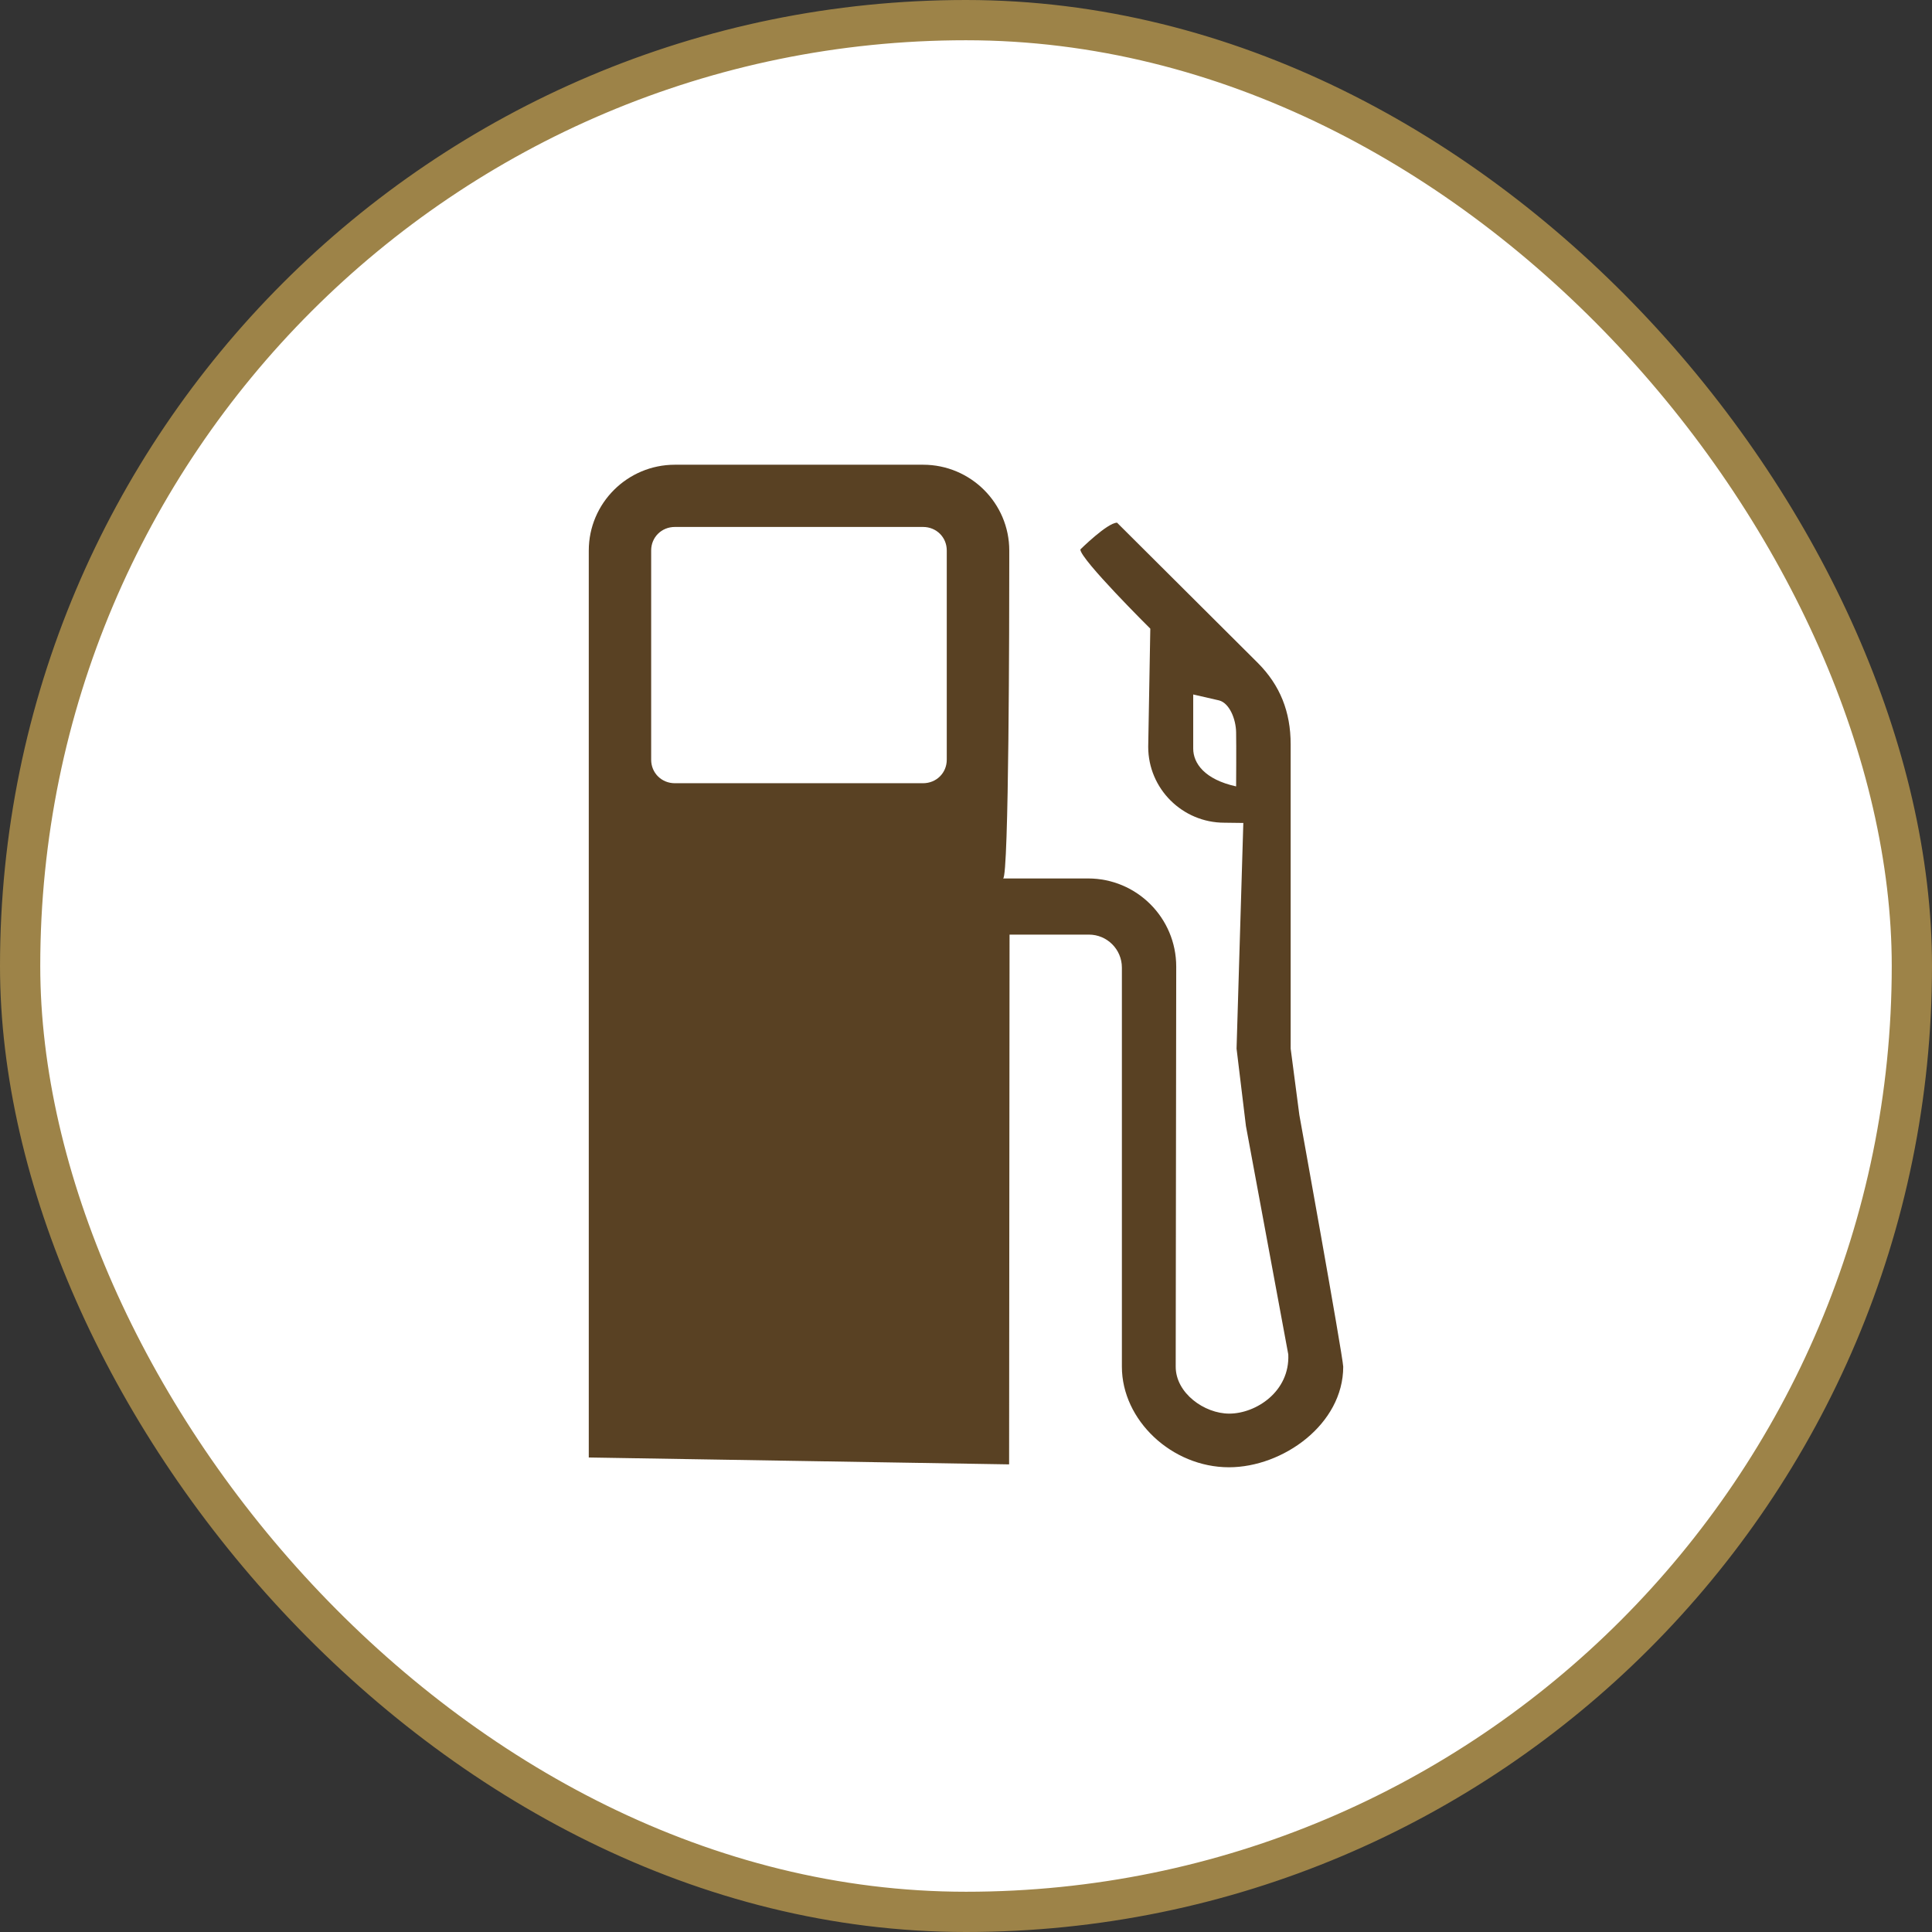
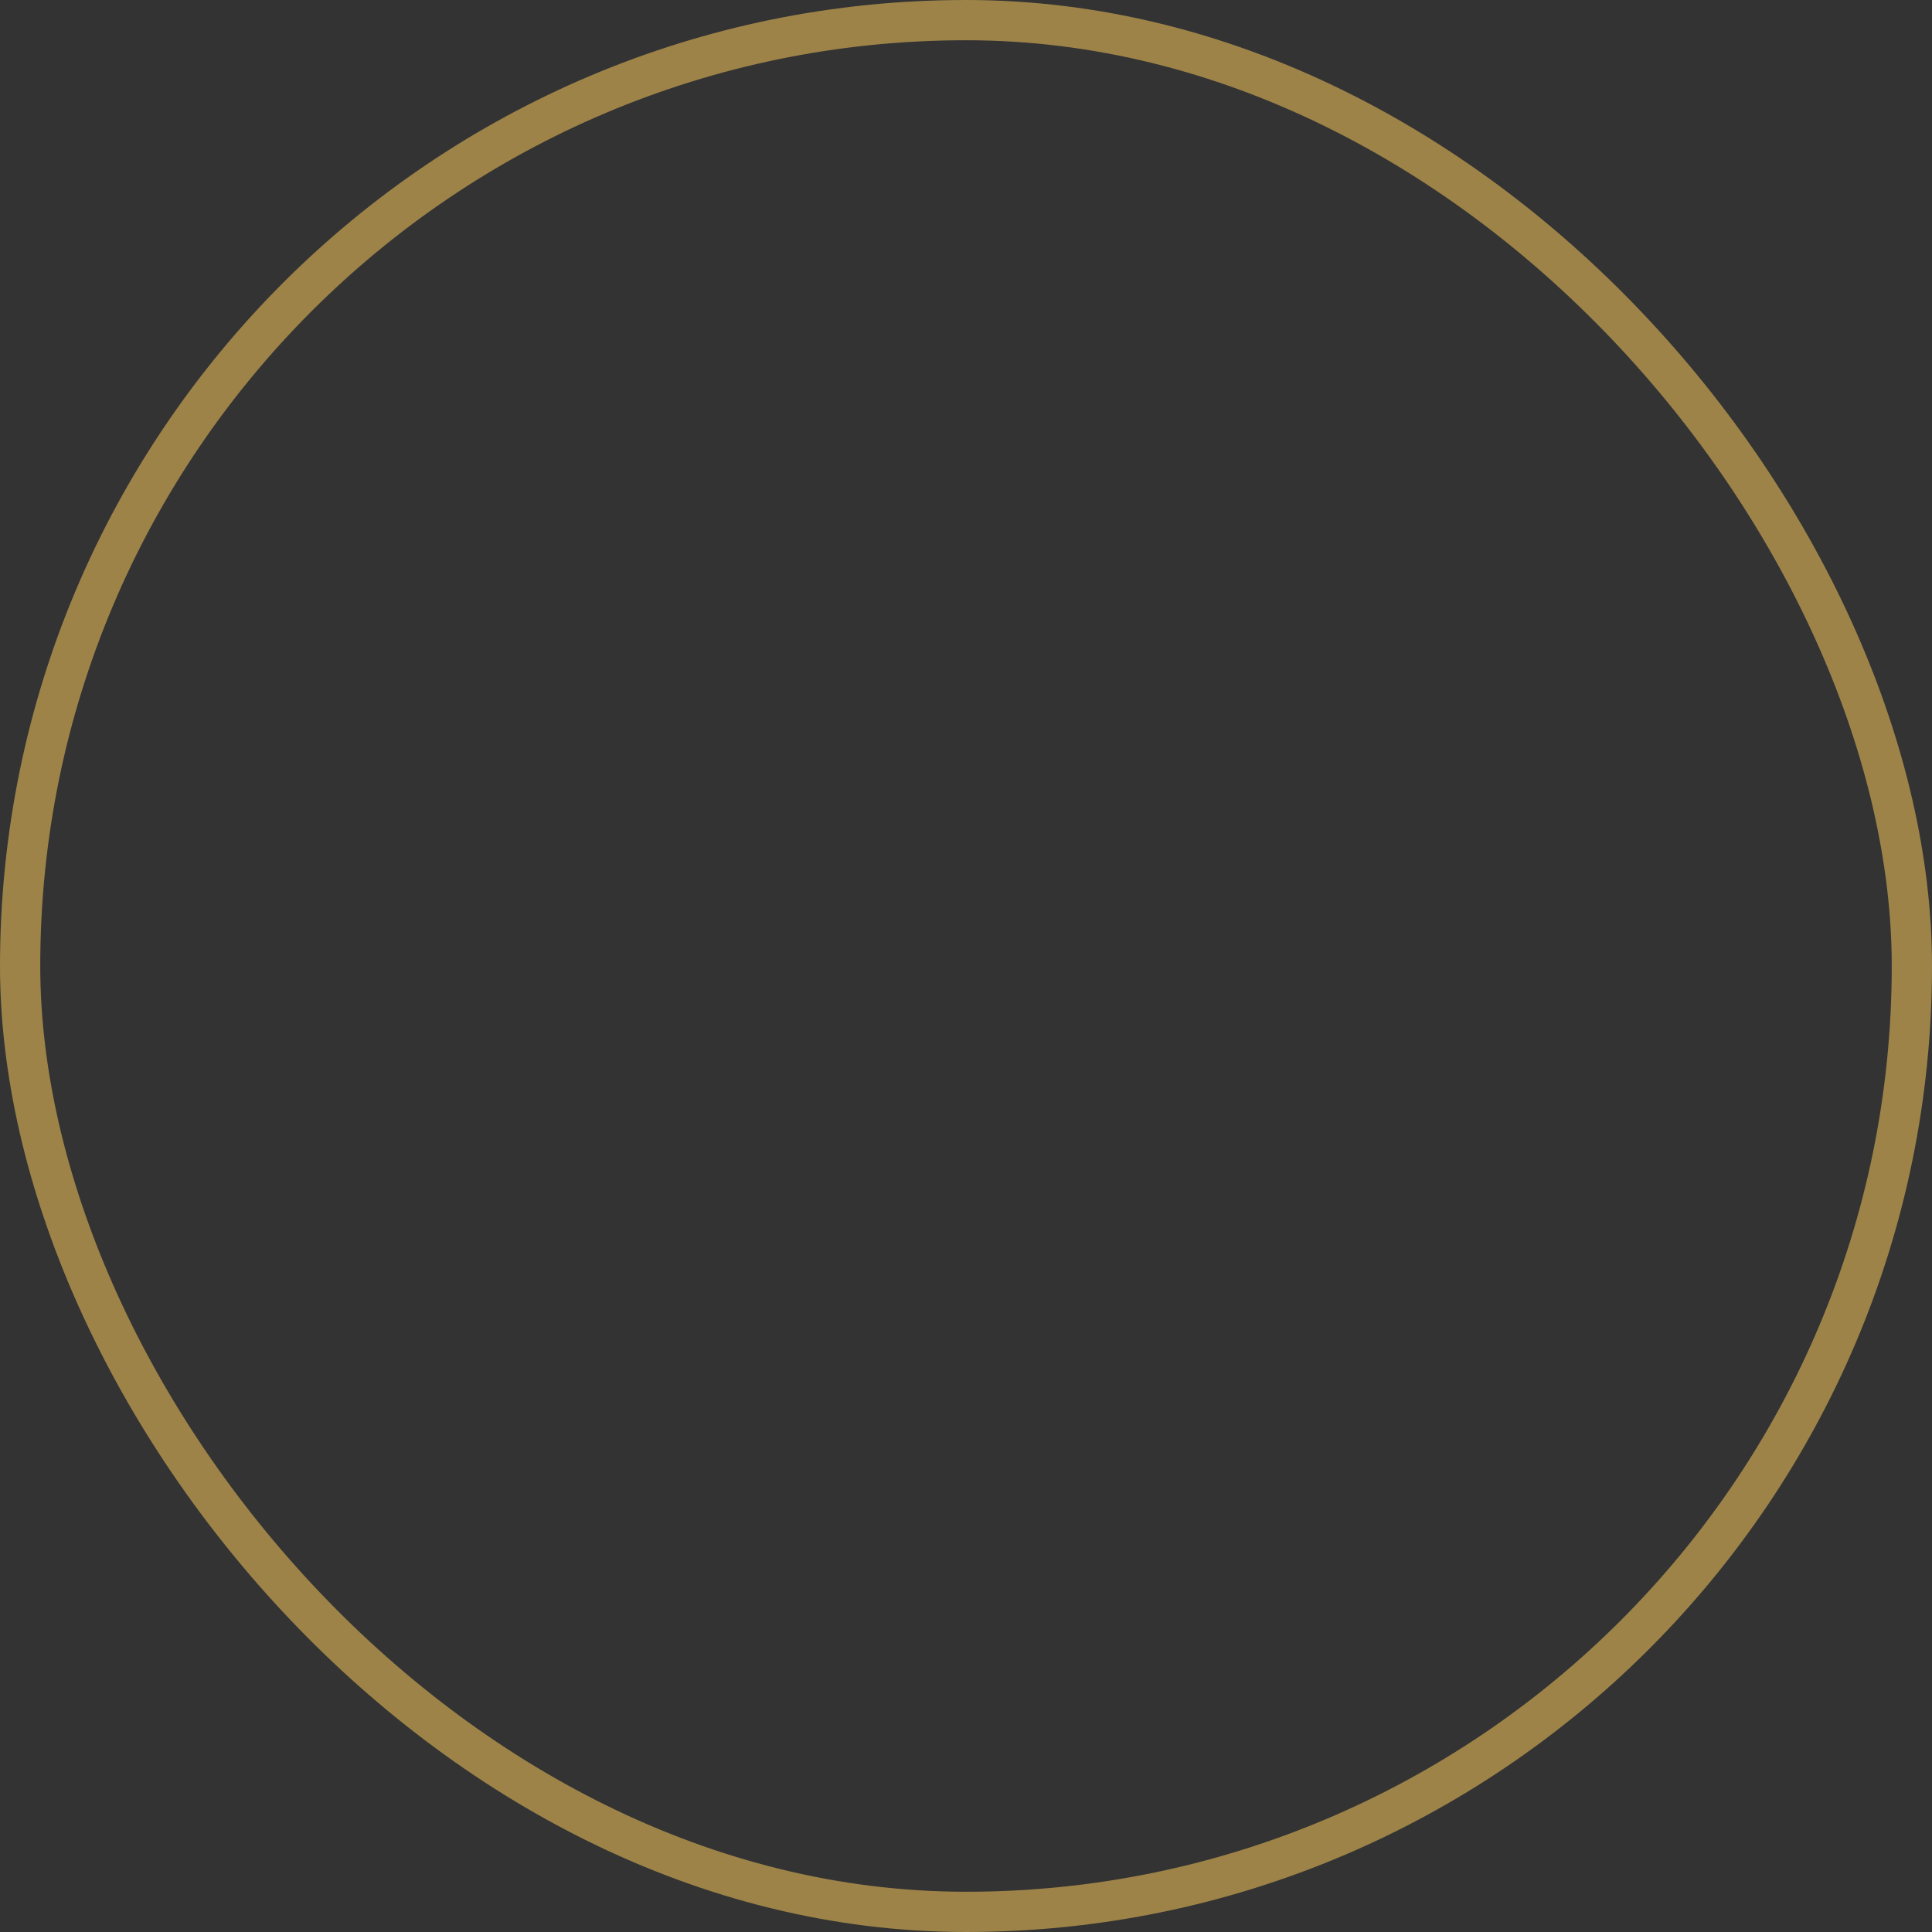
<svg xmlns="http://www.w3.org/2000/svg" width="48" height="48" viewBox="0 0 48 48" fill="none">
  <rect x="0" y="0" width="48" height="48" fill="#333333" stroke="none" />
-   <rect x="0.5" y="0.5" width="47" height="47" rx="23.5" fill="white" />
  <rect x="0.5" y="0.5" width="47" height="47" rx="23.5" stroke="#9D8348" />
-   <path d="M23.522 18.876C23.522 19.202 23.265 19.459 22.932 19.459H16.767C16.435 19.459 16.178 19.202 16.178 18.876V13.675C16.178 13.349 16.435 13.092 16.767 13.092H22.932C23.265 13.092 23.522 13.349 23.522 13.675V18.876ZM30.711 19.538C29.93 19.366 29.645 18.965 29.645 18.598V17.254C29.645 17.254 30.163 17.371 30.29 17.402C30.543 17.47 30.705 17.858 30.711 18.194C30.718 18.53 30.711 19.538 30.711 19.538ZM32.282 27.701C32.282 27.688 32.066 26.052 32.066 26.052V18.492C32.066 17.683 31.802 17.025 31.253 16.473L27.753 12.986C27.513 12.986 26.841 13.651 26.841 13.651C26.841 13.895 28.579 15.619 28.579 15.619L28.527 18.554C28.527 19.593 29.374 20.44 30.42 20.44L30.89 20.446L30.722 26.052L30.955 27.976L32.007 33.65C32.049 34.572 31.205 35.121 30.54 35.121C29.923 35.121 29.21 34.613 29.21 33.955L29.223 24.016C29.223 22.805 28.243 21.825 27.033 21.825C27.033 21.825 24.931 21.825 24.921 21.825C25.068 21.818 25.075 15.314 25.075 13.932C25.075 13.771 25.075 13.678 25.075 13.678C25.075 12.502 24.115 11.546 22.935 11.546H16.767C15.588 11.546 14.628 12.502 14.628 13.678V36.211L25.071 36.382L25.082 23.22H27.053C27.506 23.22 27.873 23.587 27.873 24.04V33.955C27.873 35.285 29.114 36.454 30.533 36.454C31.874 36.454 33.372 35.385 33.372 33.955C33.351 33.619 32.282 27.701 32.282 27.701Z" fill="#594123" />
</svg>